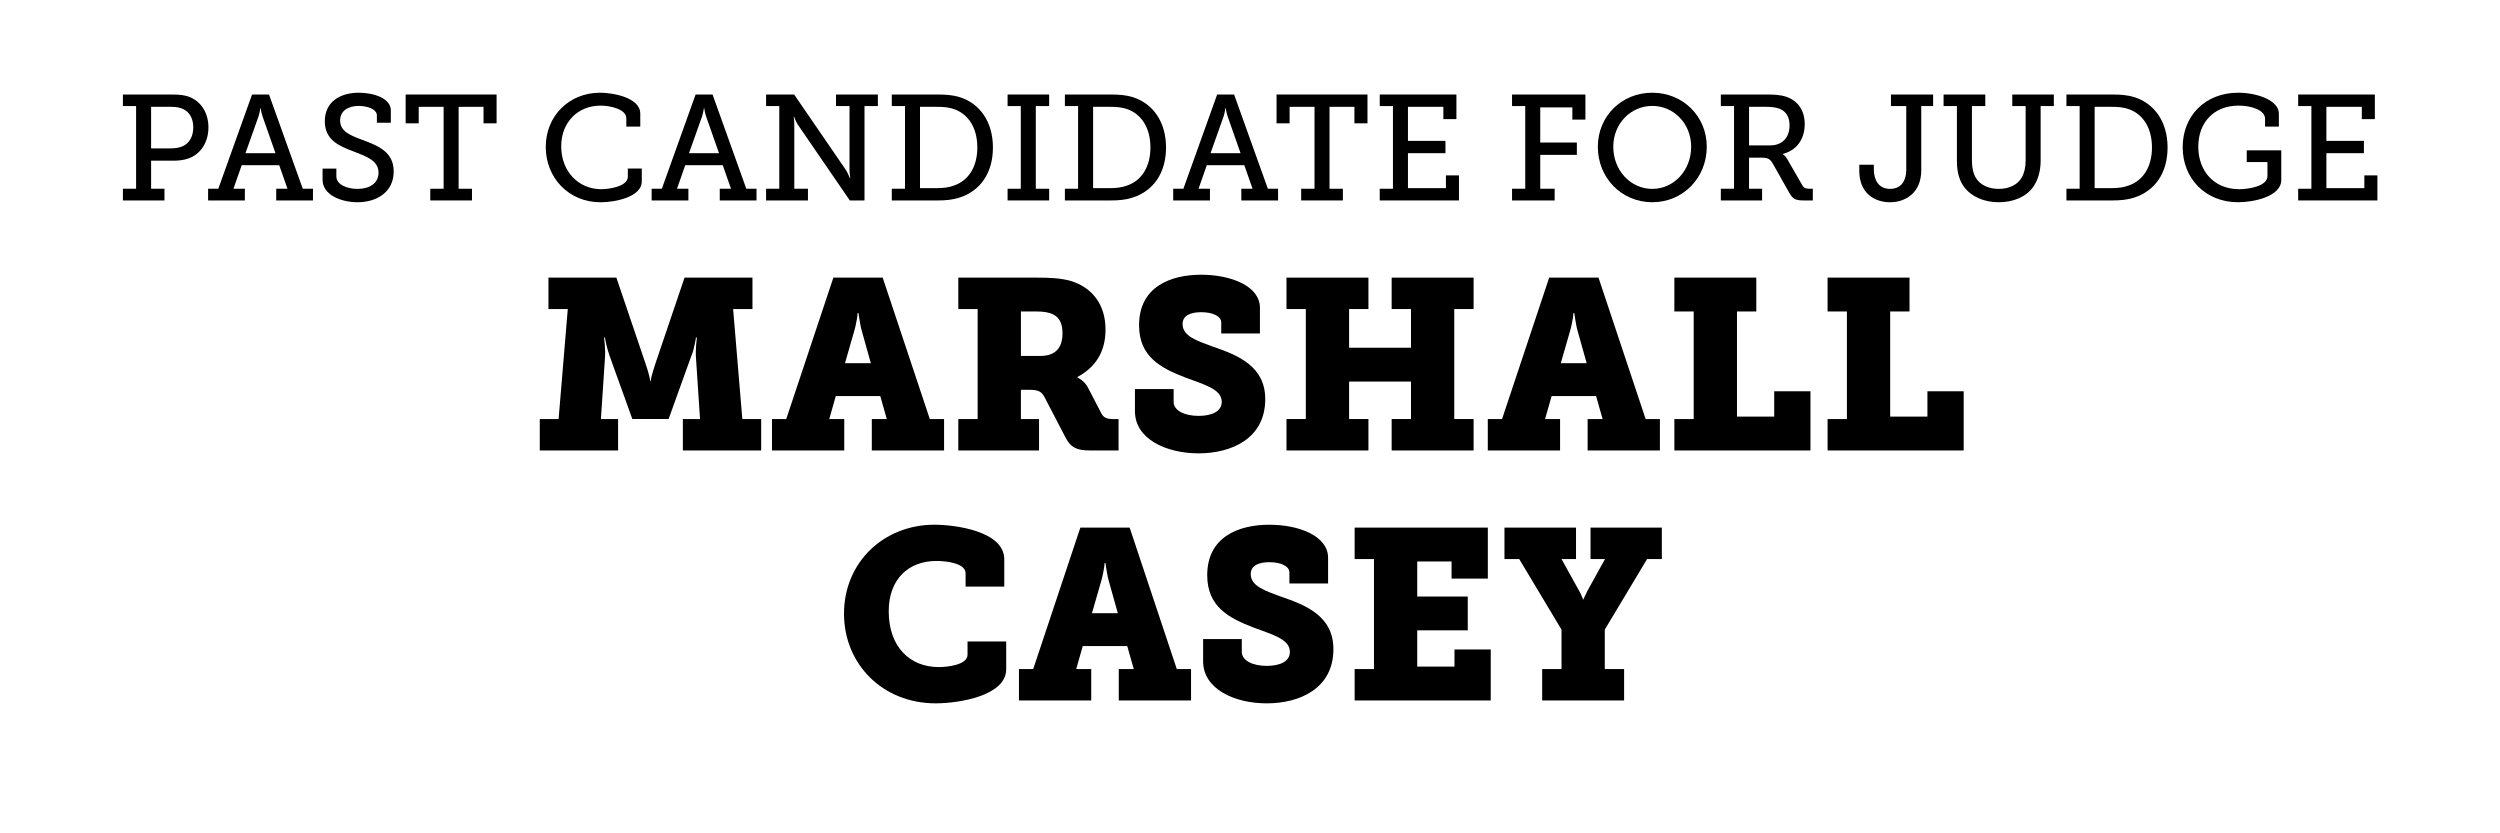
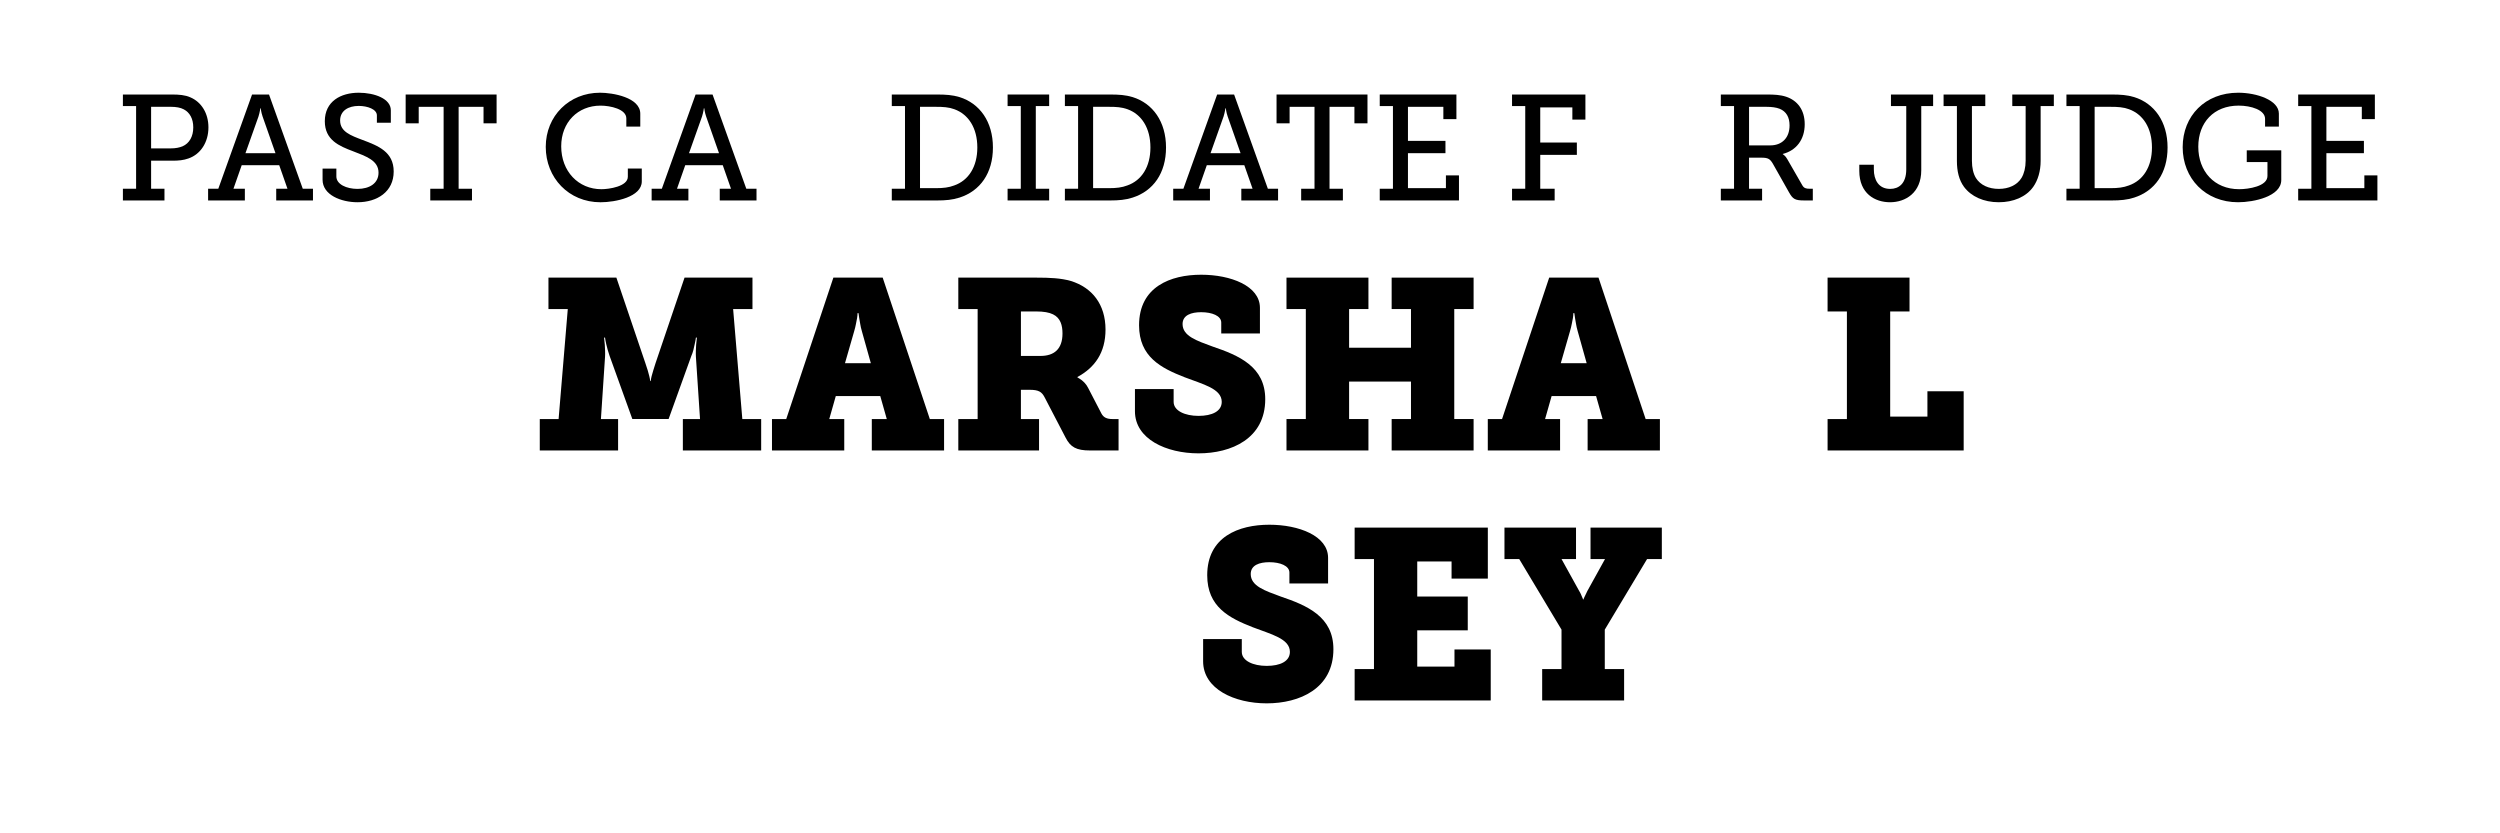
<svg xmlns="http://www.w3.org/2000/svg" id="Jim_OrcUtt" version="1.1" viewBox="0 0 300 100">
  <defs>
    <style>
      .st0 {
        isolation: isolate;
      }
    </style>
  </defs>
  <g class="st0">
    <g class="st0">
      <path d="M14.748,22.65h1.584v-9.921h-1.584v-1.387h5.924c.774,0,1.549.054,2.179.342,1.314.559,2.161,1.909,2.161,3.602,0,1.782-.936,3.223-2.395,3.728-.594.216-1.207.27-1.909.27h-2.575v3.367h1.603v1.404h-4.988v-1.404ZM20.492,17.806c.576,0,1.026-.09,1.422-.252.81-.36,1.278-1.17,1.278-2.269,0-1.026-.414-1.782-1.134-2.161-.396-.216-.937-.306-1.549-.306h-2.376v4.987h2.359Z" />
      <path d="M24.972,22.65h1.224l4.051-11.308h2.035l4.051,11.308h1.224v1.404h-4.411v-1.404h1.351l-.991-2.827h-4.501l-.991,2.827h1.369v1.404h-4.411v-1.404ZM33.057,18.382l-1.549-4.411c-.18-.522-.216-.973-.216-.973h-.054s-.054.45-.216.973l-1.567,4.411h3.602Z" />
      <path d="M40.363,20.237v.937c0,.937,1.207,1.494,2.539,1.494,1.458,0,2.521-.684,2.521-1.944,0-1.477-1.495-1.963-3.061-2.575-1.674-.63-3.385-1.35-3.385-3.601,0-2.395,1.926-3.421,4.069-3.421,1.909,0,3.853.72,3.853,2.106v1.494h-1.674v-.882c0-.738-1.134-1.135-2.179-1.135-1.242,0-2.232.576-2.232,1.747,0,1.351,1.278,1.801,2.701,2.341,1.873.702,3.727,1.422,3.727,3.781,0,2.431-1.98,3.69-4.339,3.69-1.98,0-4.195-.882-4.195-2.7v-1.333h1.657Z" />
      <path d="M51.631,22.65h1.603v-9.831h-2.989v1.98h-1.566v-3.457h10.912v3.457h-1.567v-1.98h-2.989v9.831h1.603v1.404h-5.005v-1.404Z" />
      <path d="M71.99,11.126c1.53,0,4.843.558,4.843,2.521v1.549h-1.674v-.99c0-1.116-1.927-1.53-3.097-1.53-2.719,0-4.717,1.998-4.717,4.879,0,3.007,2.053,5.149,4.826,5.149.9,0,3.169-.324,3.169-1.494v-.99h1.674v1.548c0,1.873-3.187,2.503-4.952,2.503-3.817,0-6.572-2.935-6.572-6.644,0-3.728,2.827-6.5,6.5-6.5Z" />
      <path d="M78.197,22.65h1.224l4.051-11.308h2.035l4.051,11.308h1.224v1.404h-4.411v-1.404h1.35l-.99-2.827h-4.501l-.99,2.827h1.368v1.404h-4.411v-1.404ZM86.281,18.382l-1.548-4.411c-.18-.522-.216-.973-.216-.973h-.054s-.054.45-.216.973l-1.566,4.411h3.601Z" />
-       <path d="M91.931,22.65h1.584v-9.921h-1.584v-1.387h3.367l6.248,9.11c.216.36.432.919.432.919h.054s-.09-.63-.09-1.026v-7.616h-1.621v-1.387h5.023v1.387h-1.603v11.325h-1.764l-6.248-9.11c-.234-.36-.432-.919-.432-.919h-.054s.09.631.072,1.026v7.599h1.639v1.404h-5.024v-1.404Z" />
      <path d="M107.015,22.65h1.584v-9.921h-1.584v-1.387h5.42c1.062,0,1.854.054,2.701.307,2.431.756,4.015,2.952,4.015,6.05,0,3.078-1.53,5.221-4.015,6.014-.828.27-1.674.342-2.683.342h-5.438v-1.404ZM112.345,22.578c.829,0,1.513-.072,2.161-.324,1.71-.594,2.773-2.232,2.773-4.555,0-2.341-1.062-3.979-2.755-4.592-.702-.252-1.35-.288-2.179-.288h-1.944v9.759h1.944Z" />
      <path d="M120.911,22.65h1.584v-9.921h-1.584v-1.387h4.988v1.387h-1.603v9.921h1.603v1.404h-4.988v-1.404Z" />
      <path d="M127.787,22.65h1.584v-9.921h-1.584v-1.387h5.42c1.062,0,1.854.054,2.701.307,2.431.756,4.015,2.952,4.015,6.05,0,3.078-1.53,5.221-4.015,6.014-.828.27-1.674.342-2.683.342h-5.438v-1.404ZM133.117,22.578c.829,0,1.513-.072,2.161-.324,1.711-.594,2.773-2.232,2.773-4.555,0-2.341-1.062-3.979-2.755-4.592-.702-.252-1.35-.288-2.179-.288h-1.944v9.759h1.944Z" />
      <path d="M140.783,22.65h1.224l4.051-11.308h2.035l4.052,11.308h1.224v1.404h-4.411v-1.404h1.351l-.991-2.827h-4.501l-.991,2.827h1.369v1.404h-4.411v-1.404ZM148.867,18.382l-1.549-4.411c-.18-.522-.216-.973-.216-.973h-.054s-.054.45-.216.973l-1.567,4.411h3.602Z" />
      <path d="M156.138,22.65h1.603v-9.831h-2.989v1.98h-1.566v-3.457h10.912v3.457h-1.567v-1.98h-2.988v9.831h1.603v1.404h-5.006v-1.404Z" />
      <path d="M165.569,22.65h1.584v-9.921h-1.584v-1.387h9.2v2.953h-1.566v-1.477h-4.249v4.087h4.501v1.477h-4.501v4.195h4.556v-1.53h1.566v3.007h-9.507v-1.404Z" />
      <path d="M181.444,22.65h1.585v-9.921h-1.585v-1.387h8.805v3.007h-1.566v-1.458h-3.854v4.213h4.394v1.477h-4.394v4.069h1.729v1.404h-5.113v-1.404Z" />
-       <path d="M198.276,11.126c3.673,0,6.536,2.827,6.536,6.481,0,3.745-2.863,6.662-6.536,6.662-3.691,0-6.536-2.917-6.536-6.662,0-3.654,2.845-6.481,6.536-6.481ZM198.276,22.667c2.574,0,4.663-2.196,4.663-5.06,0-2.772-2.089-4.897-4.663-4.897-2.593,0-4.682,2.125-4.682,4.897,0,2.863,2.089,5.06,4.682,5.06Z" />
      <path d="M206.5,22.65h1.585v-9.921h-1.585v-1.387h5.51c.9,0,1.639.036,2.341.271,1.332.45,2.215,1.566,2.215,3.295,0,1.836-1.009,3.15-2.629,3.564v.036s.324.181.54.595l1.801,3.133c.198.342.432.414.882.414h.378v1.404h-1.08c-1.08,0-1.332-.198-1.765-.954l-1.962-3.476c-.324-.54-.559-.702-1.333-.702h-1.513v3.728h1.567v1.404h-4.952v-1.404ZM212.442,17.446c1.386,0,2.305-.899,2.305-2.395,0-.99-.396-1.674-1.188-1.998-.414-.162-.954-.234-1.566-.234h-2.107v4.627h2.558Z" />
      <path d="M223.114,19.769h1.747v.558c0,1.243.558,2.341,1.963,2.341,1.008,0,1.926-.612,1.926-2.341v-7.598h-1.836v-1.387h5.06v1.387h-1.423v7.706c0,2.719-1.908,3.835-3.745,3.835-1.818,0-3.691-1.044-3.691-3.763v-.738Z" />
      <path d="M234.833,12.729h-1.603v-1.387h5.005v1.387h-1.603v6.571c0,.829.162,1.549.486,2.071.522.828,1.513,1.296,2.737,1.296,1.206,0,2.214-.468,2.736-1.332.307-.522.486-1.225.486-2.053v-6.554h-1.603v-1.387h4.987v1.387h-1.584v6.59c0,1.206-.324,2.305-.883,3.097-.864,1.225-2.412,1.854-4.141,1.854-1.801,0-3.313-.684-4.178-1.854-.594-.811-.846-1.872-.846-3.097v-6.59Z" />
      <path d="M247.972,22.65h1.585v-9.921h-1.585v-1.387h5.42c1.062,0,1.854.054,2.701.307,2.431.756,4.015,2.952,4.015,6.05,0,3.078-1.53,5.221-4.015,6.014-.829.27-1.675.342-2.684.342h-5.438v-1.404ZM253.302,22.578c.828,0,1.512-.072,2.16-.324,1.711-.594,2.773-2.232,2.773-4.555,0-2.341-1.062-3.979-2.755-4.592-.702-.252-1.351-.288-2.179-.288h-1.945v9.759h1.945Z" />
      <path d="M268.584,11.126c2.233,0,4.88.9,4.88,2.503v1.566h-1.656v-.937c0-1.062-1.675-1.584-3.169-1.584-2.972,0-4.844,2.016-4.844,4.933,0,2.936,1.908,5.096,4.897,5.096,1.135,0,3.403-.342,3.403-1.584v-1.675h-2.485v-1.404h4.142v3.564c0,1.963-3.277,2.665-5.186,2.665-3.907,0-6.645-2.845-6.645-6.607s2.701-6.536,6.662-6.536Z" />
      <path d="M275.782,22.65h1.585v-9.921h-1.585v-1.387h9.201v2.953h-1.566v-1.477h-4.25v4.087h4.502v1.477h-4.502v4.195h4.556v-1.53h1.566v3.007h-9.507v-1.404Z" />
    </g>
    <g class="st0">
      <path d="M64.769,50.284h2.263l1.102-13.198h-2.32v-3.771h8.151l3.481,10.269c.232.667.377,1.16.464,1.537.058.203.087.406.116.609h.058c.029-.203.058-.406.116-.609.087-.377.261-.87.464-1.537l3.481-10.269h8.151v3.771h-2.321l1.103,13.198h2.262v3.771h-9.398v-3.771h2.06l-.493-7.455c-.029-.436,0-1.016.029-1.479l.087-.841h-.116c-.029.261-.087.521-.145.783-.087.435-.203.986-.406,1.421l-2.727,7.571h-4.351l-2.727-7.571c-.145-.435-.319-.986-.406-1.421-.058-.262-.116-.522-.145-.783h-.116l.087.841c.029.464.058,1.044.029,1.479l-.493,7.455h2.06v3.771h-9.398v-3.771Z" />
      <path d="M92.638,50.284h1.711l5.656-16.97h5.917l5.656,16.97h1.711v3.771h-8.673v-3.771h1.798l-.783-2.756h-5.337l-.783,2.756h1.799v3.771h-8.673v-3.771ZM104.501,43.583l-1.073-3.829c-.203-.667-.232-1.188-.319-1.566l-.087-.608h-.116c0,.203-.029.405-.058.608-.087.378-.145.899-.348,1.566l-1.102,3.829h3.104Z" />
      <path d="M114.997,50.284h2.32v-13.198h-2.32v-3.771h9.369c1.595,0,2.959.059,4.148.406,2.524.783,4.148,2.785,4.148,5.83,0,2.756-1.276,4.555-3.365,5.686v.059c.145.087.319.174.464.29.261.203.58.493.812.957l1.595,3.074c.261.493.667.668,1.334.668h.725v3.771h-3.423c-1.653,0-2.35-.406-2.93-1.537l-2.523-4.845c-.348-.667-.725-.898-1.798-.898h-1.044v3.51h2.176v3.771h-9.688v-3.771ZM124.859,42.712c1.625,0,2.64-.812,2.64-2.697,0-.958-.232-1.856-1.131-2.292-.464-.231-1.131-.348-2.001-.348h-1.856v5.337h2.35Z" />
      <path d="M140.836,46.686v1.538c0,1.073,1.363,1.682,2.988,1.682s2.785-.551,2.785-1.682c0-1.596-2.292-2.118-4.467-2.959-2.814-1.103-5.454-2.437-5.454-6.236,0-4.612,3.771-6.062,7.455-6.062,3.539,0,7.049,1.334,7.049,3.974v3.075h-4.642v-1.306c0-.812-1.102-1.247-2.407-1.247-1.189,0-2.234.348-2.234,1.421,0,1.45,1.711,2.002,3.597,2.698,3.162,1.073,6.323,2.407,6.323,6.323,0,4.729-4.061,6.497-8.006,6.497-3.858,0-7.629-1.711-7.629-5.047v-2.669h4.641Z" />
      <path d="M154.379,50.284h2.32v-13.198h-2.32v-3.771h9.833v3.771h-2.32v4.641h7.426v-4.641h-2.32v-3.771h9.833v3.771h-2.32v13.198h2.32v3.771h-9.833v-3.771h2.32v-4.496h-7.426v4.496h2.32v3.771h-9.833v-3.771Z" />
      <path d="M178.535,50.284h1.712l5.656-16.97h5.917l5.656,16.97h1.712v3.771h-8.673v-3.771h1.798l-.783-2.756h-5.337l-.783,2.756h1.799v3.771h-8.674v-3.771ZM190.399,43.583l-1.073-3.829c-.203-.667-.232-1.188-.319-1.566l-.087-.608h-.116c0,.203-.029.405-.058.608-.087.378-.146.899-.349,1.566l-1.102,3.829h3.104Z" />
-       <path d="M200.923,50.284h2.321v-12.908h-2.321v-4.062h9.834v4.062h-2.32v12.618h4.467v-3.046h4.351v7.106h-16.331v-3.771Z" />
      <path d="M219.309,50.284h2.32v-12.908h-2.32v-4.062h9.834v4.062h-2.321v12.618h4.468v-3.046h4.351v7.106h-16.331v-3.771Z" />
    </g>
    <g class="st0">
-       <path d="M112.129,62.966c2.523,0,8.383.783,8.383,4.147v3.278h-4.641v-1.596c0-1.16-2.118-1.479-3.51-1.479-3.365,0-5.714,2.205-5.714,6.034,0,4.293,2.553,6.7,6.004,6.7.928,0,3.452-.232,3.452-1.479v-1.596h4.641v3.336c0,3.162-5.598,4.09-8.47,4.09-6.353,0-10.994-4.698-10.994-10.761,0-6.179,4.786-10.675,10.849-10.675Z" />
-       <path d="M122.275,80.284h1.711l5.656-16.97h5.917l5.656,16.97h1.711v3.771h-8.673v-3.771h1.798l-.783-2.756h-5.337l-.783,2.756h1.799v3.771h-8.673v-3.771ZM134.139,73.583l-1.073-3.829c-.203-.667-.232-1.188-.319-1.566l-.087-.608h-.116c0,.203-.029.405-.058.608-.087.378-.145.899-.348,1.566l-1.102,3.829h3.104Z" />
      <path d="M149.015,76.686v1.538c0,1.073,1.363,1.682,2.988,1.682s2.784-.551,2.784-1.682c0-1.596-2.291-2.118-4.467-2.959-2.814-1.103-5.454-2.437-5.454-6.236,0-4.612,3.771-6.062,7.456-6.062,3.538,0,7.048,1.334,7.048,3.974v3.075h-4.641v-1.306c0-.812-1.103-1.247-2.407-1.247-1.189,0-2.234.348-2.234,1.421,0,1.45,1.712,2.002,3.598,2.698,3.161,1.073,6.323,2.407,6.323,6.323,0,4.729-4.062,6.497-8.006,6.497-3.858,0-7.629-1.711-7.629-5.047v-2.669h4.641Z" />
      <path d="M162.557,80.284h2.32v-13.198h-2.32v-3.771h15.983v6.121h-4.352v-2.06h-4.119v4.206h6.062v4.061h-6.062v4.352h4.468v-2.06h4.351v6.12h-16.331v-3.771Z" />
      <path d="M185.062,80.284h2.32v-4.729l-5.076-8.47h-1.77v-3.771h8.586v3.771h-1.74l2.118,3.828c.202.319.261.522.348.726.058.087.087.203.116.29h.058c.029-.087.059-.203.116-.29l.348-.726,2.118-3.828h-1.74v-3.771h8.557v3.771h-1.77l-5.076,8.47v4.729h2.32v3.771h-9.833v-3.771Z" />
    </g>
  </g>
</svg>